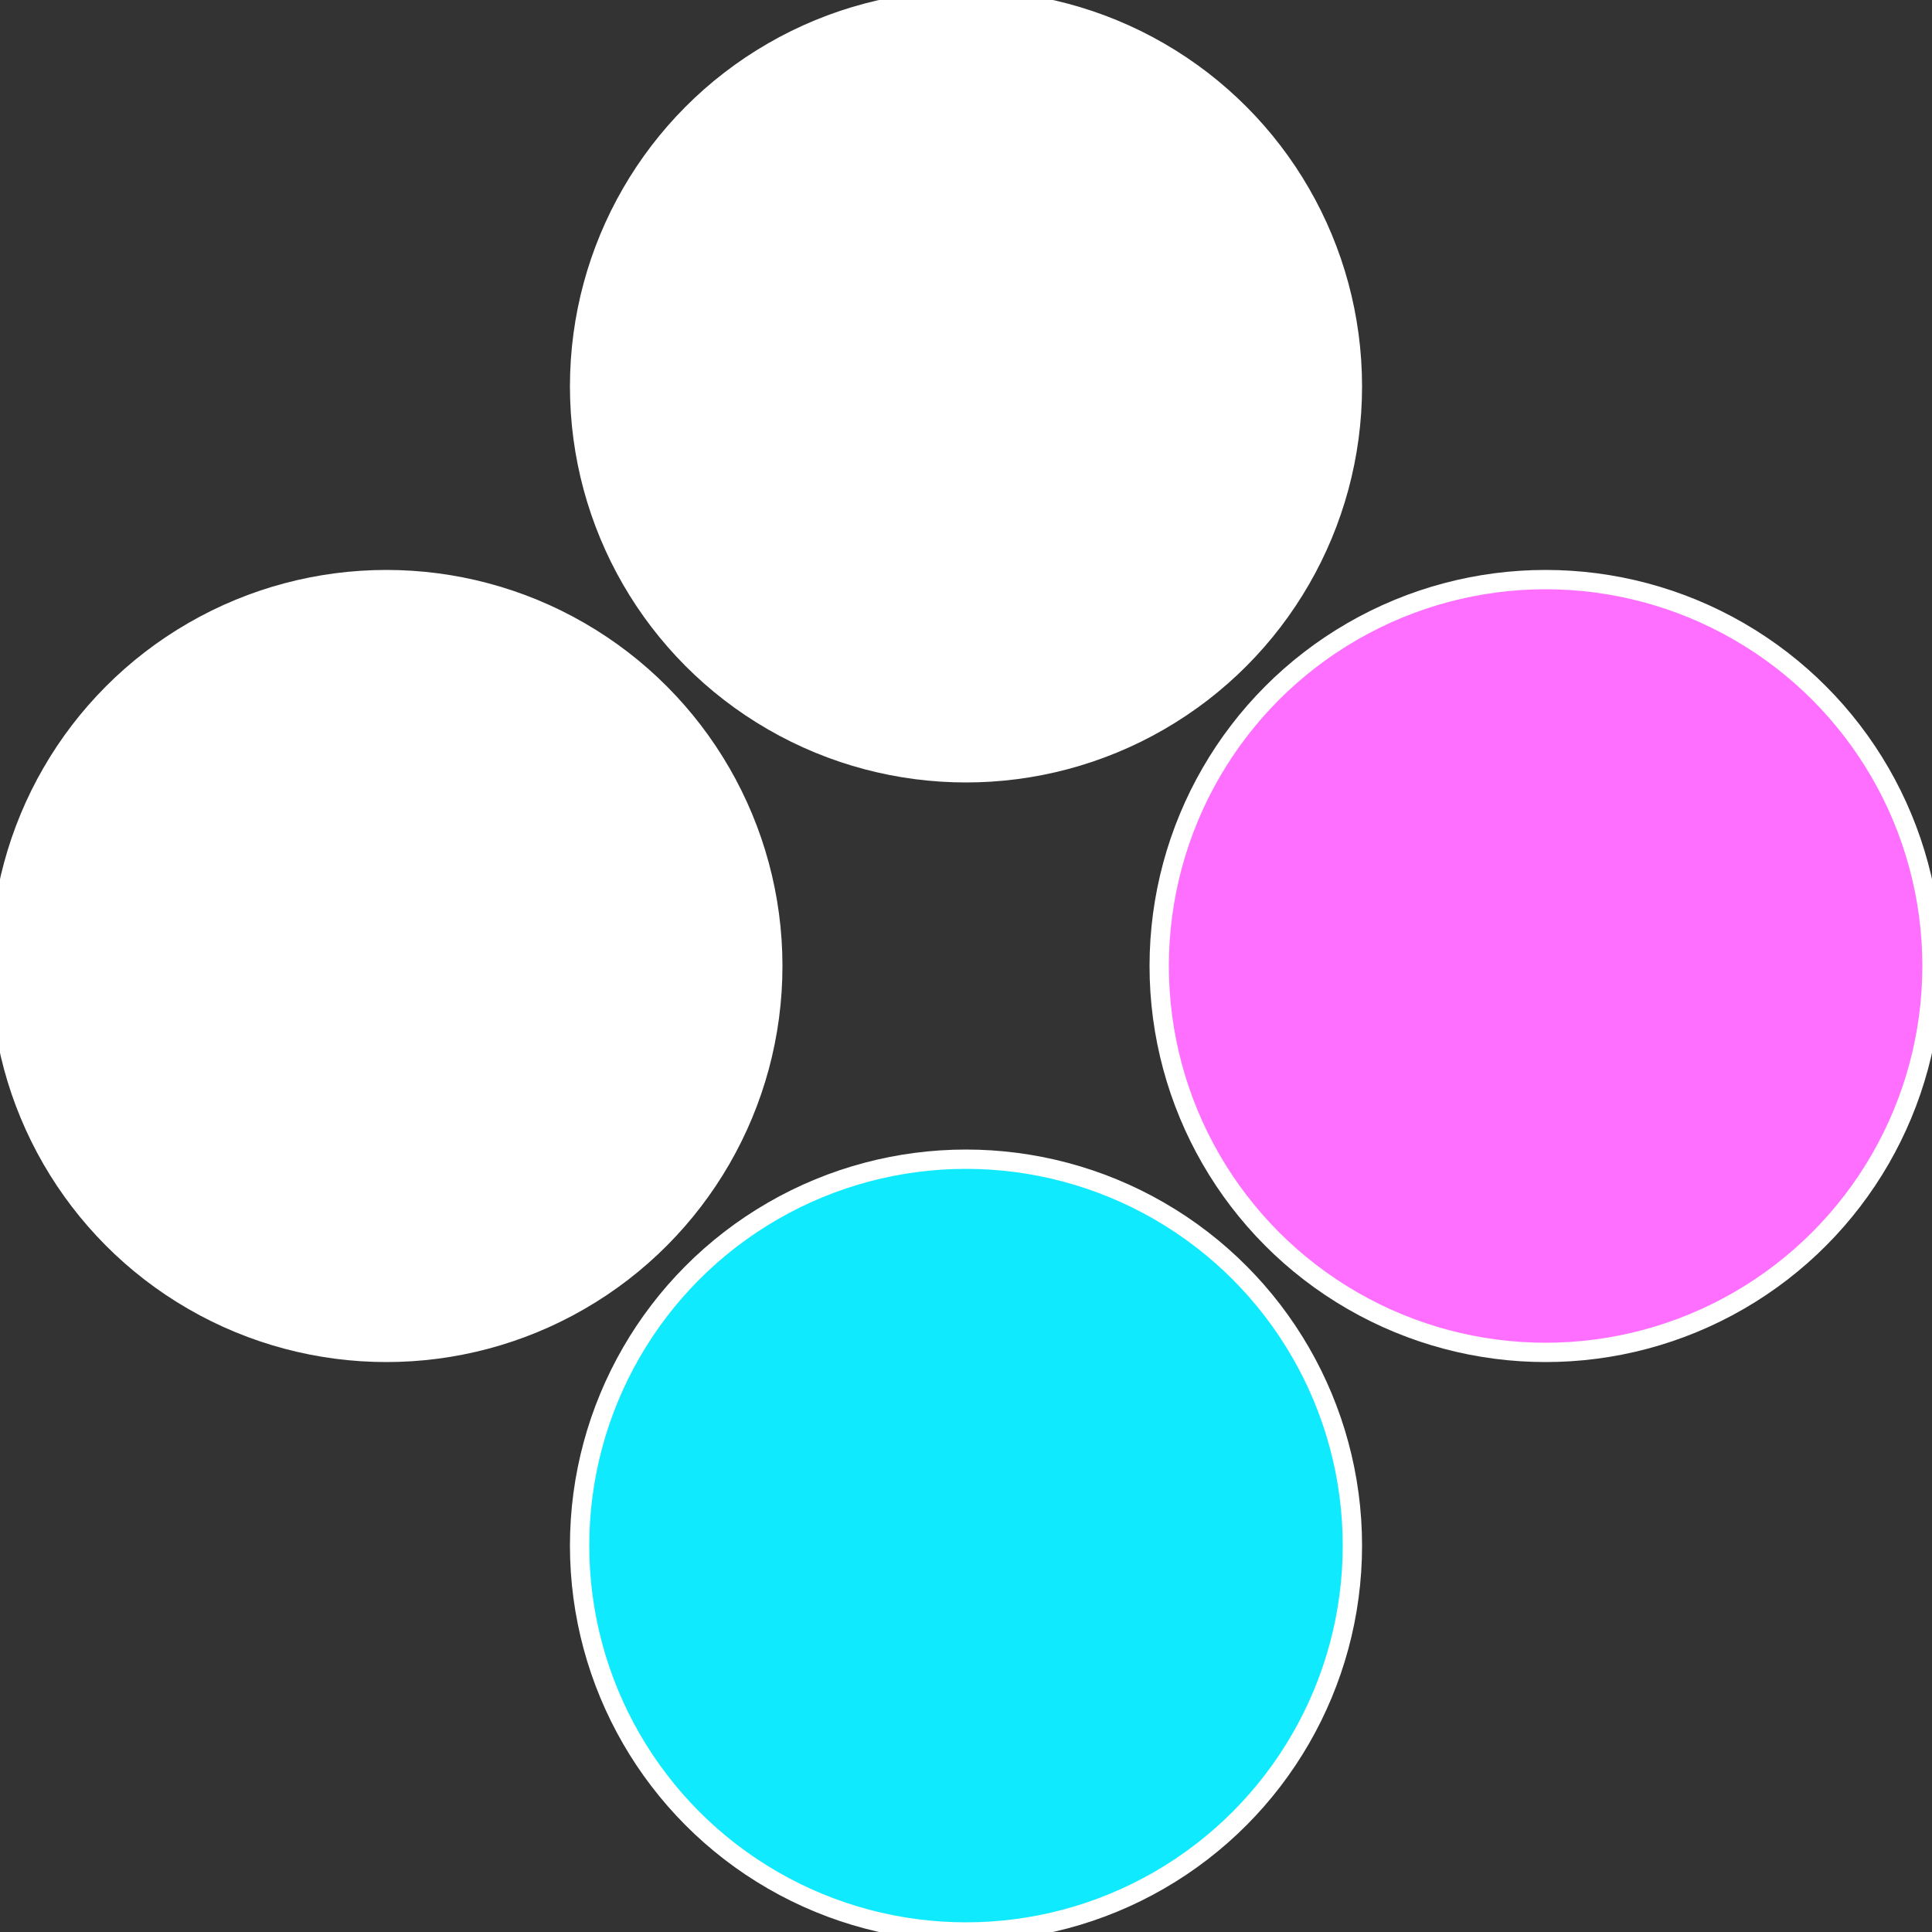
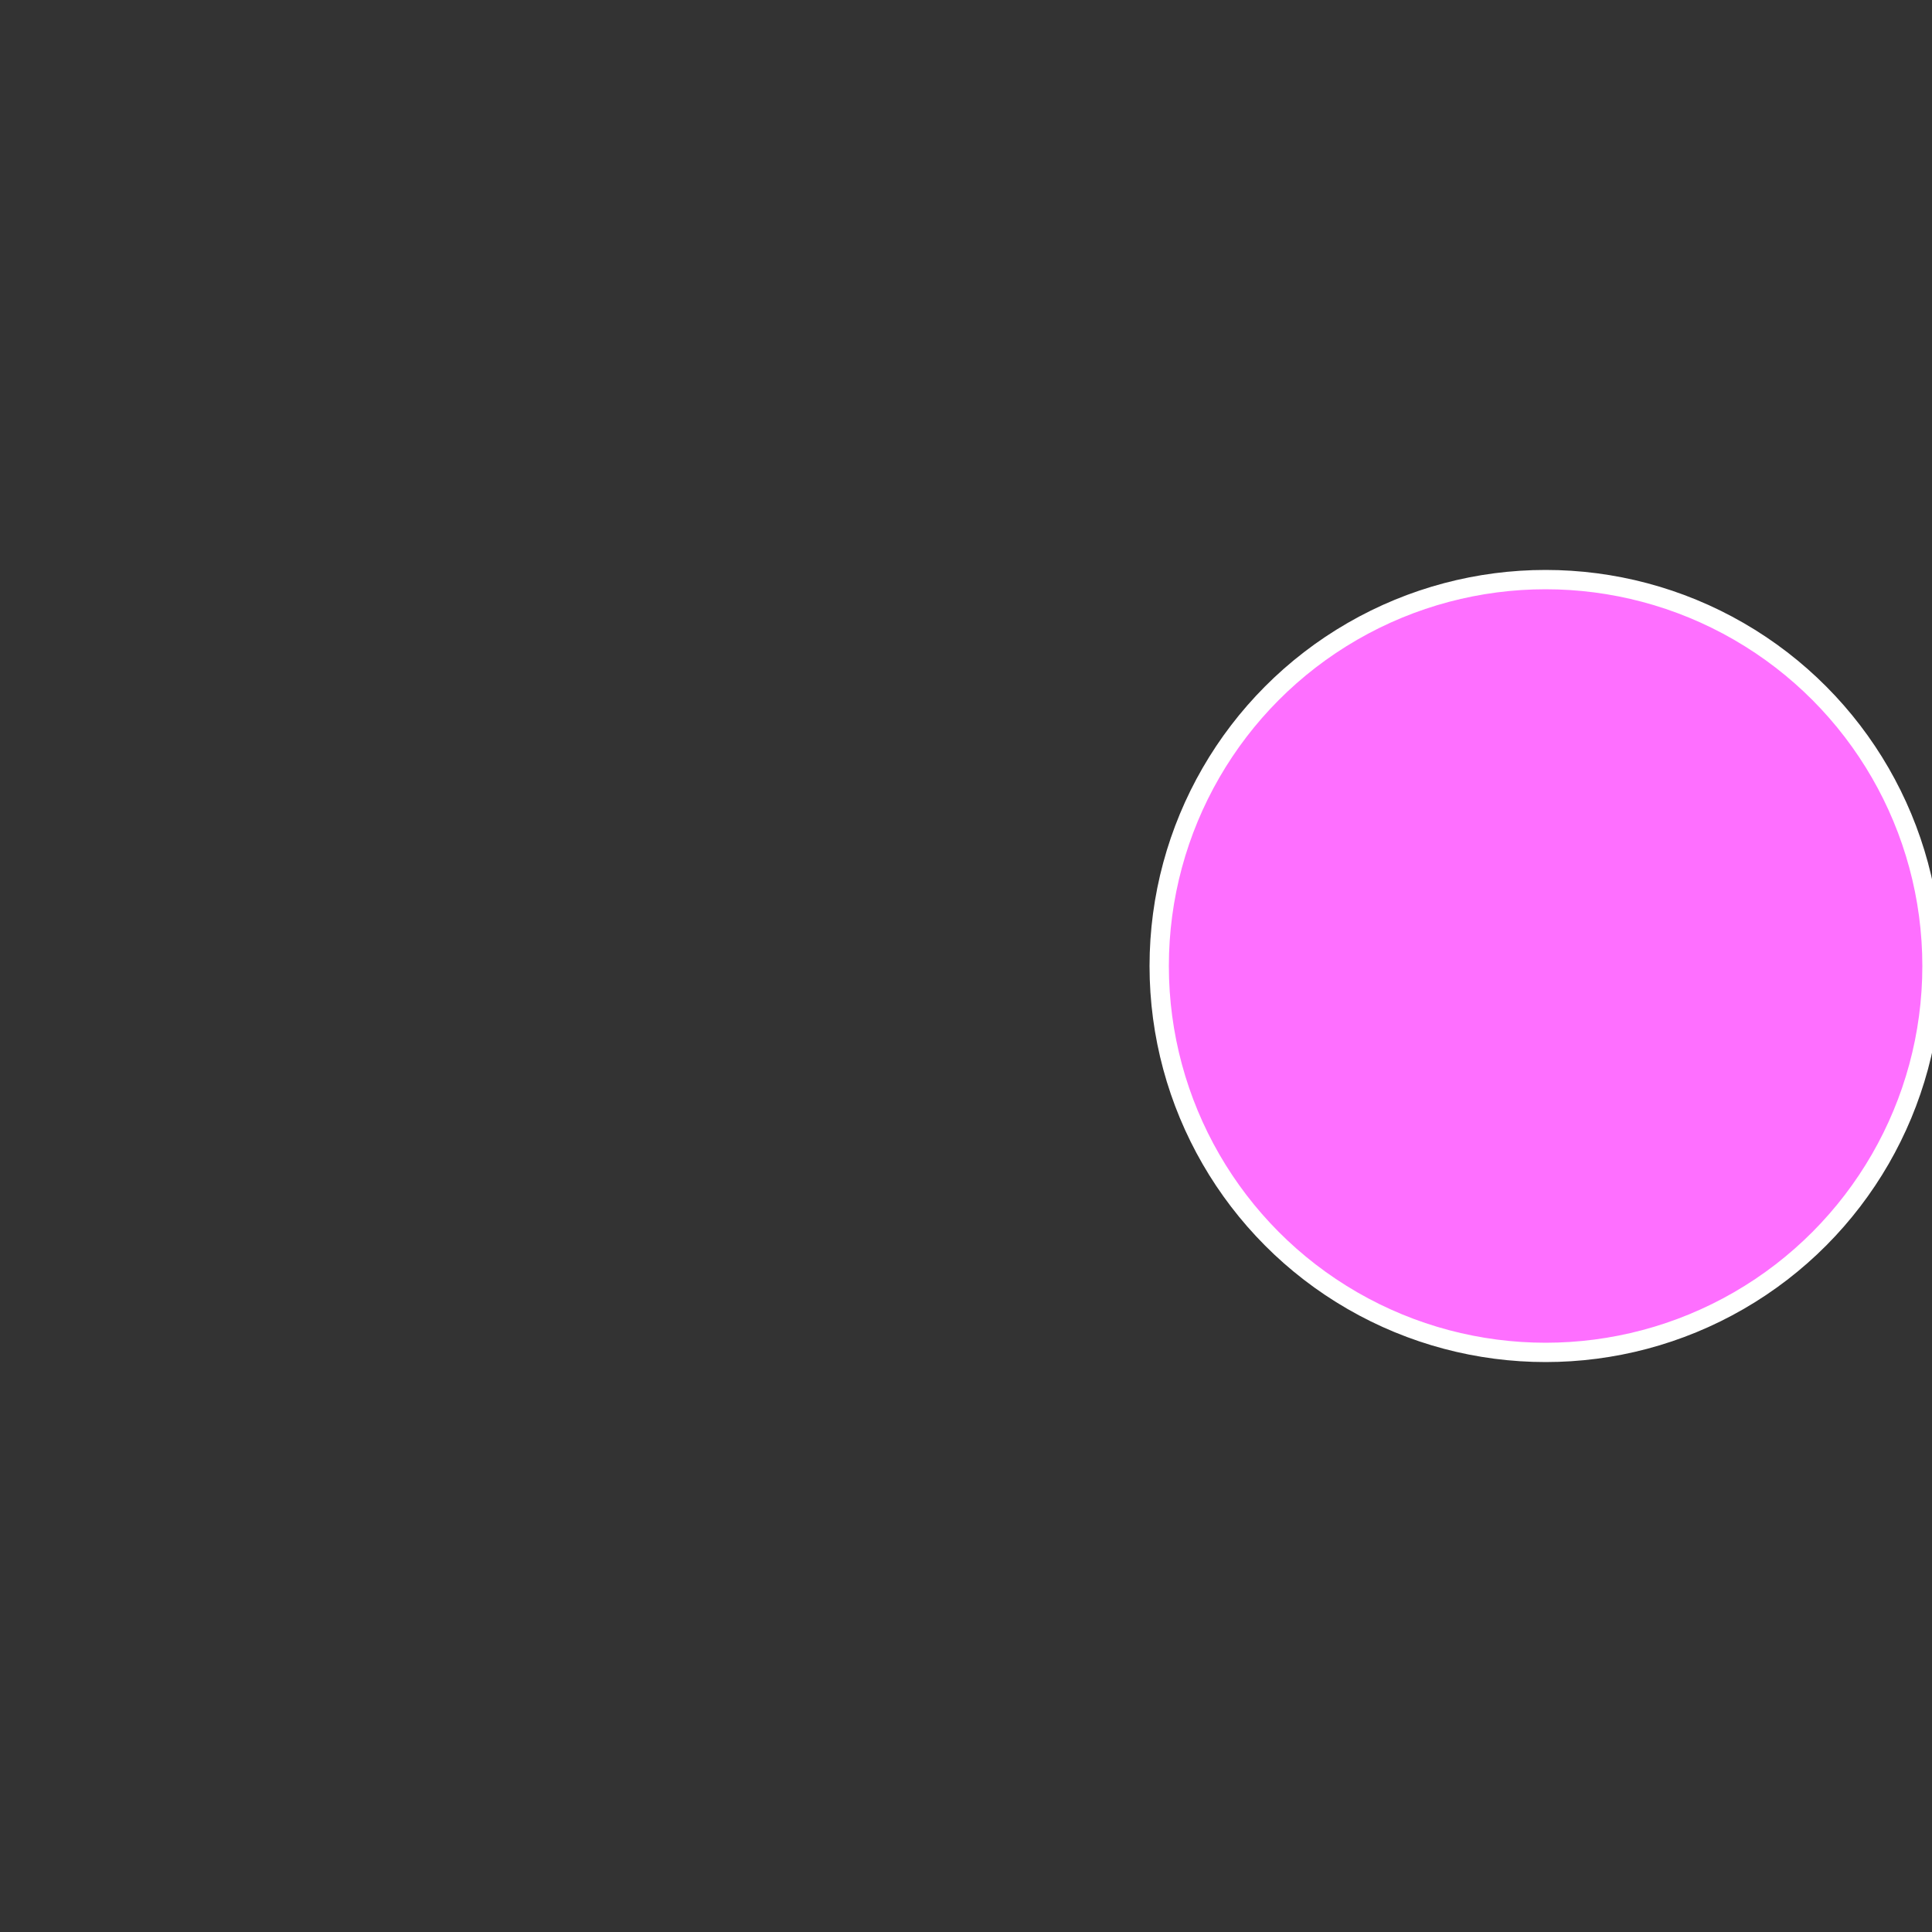
<svg xmlns="http://www.w3.org/2000/svg" width="500" height="500" viewBox="-1 -1 2 2">
  <rect x="-1" y="-1" width="2" height="2" fill="#333333" stroke="none" />
  <circle cx="0.6" cy="0" r="0.4" fill="#fe6fffffffffffff01a10ea" stroke="#fff" stroke-width="1%" />
-   <circle cx="3.6739403974421E-17" cy="0.6" r="0.4" fill="#10eafffffffffffff01afffffffffffff132" stroke="#fff" stroke-width="1%" />
-   <circle cx="-0.6" cy="7.3478807948841E-17" r="0.4" fill="#fffffffffffff13210eafffffffffffff01a" stroke="#fff" stroke-width="1%" />
-   <circle cx="-1.1021821192326E-16" cy="-0.6" r="0.4" fill="#fffffffffffff01a10eafd2" stroke="#fff" stroke-width="1%" />
</svg>